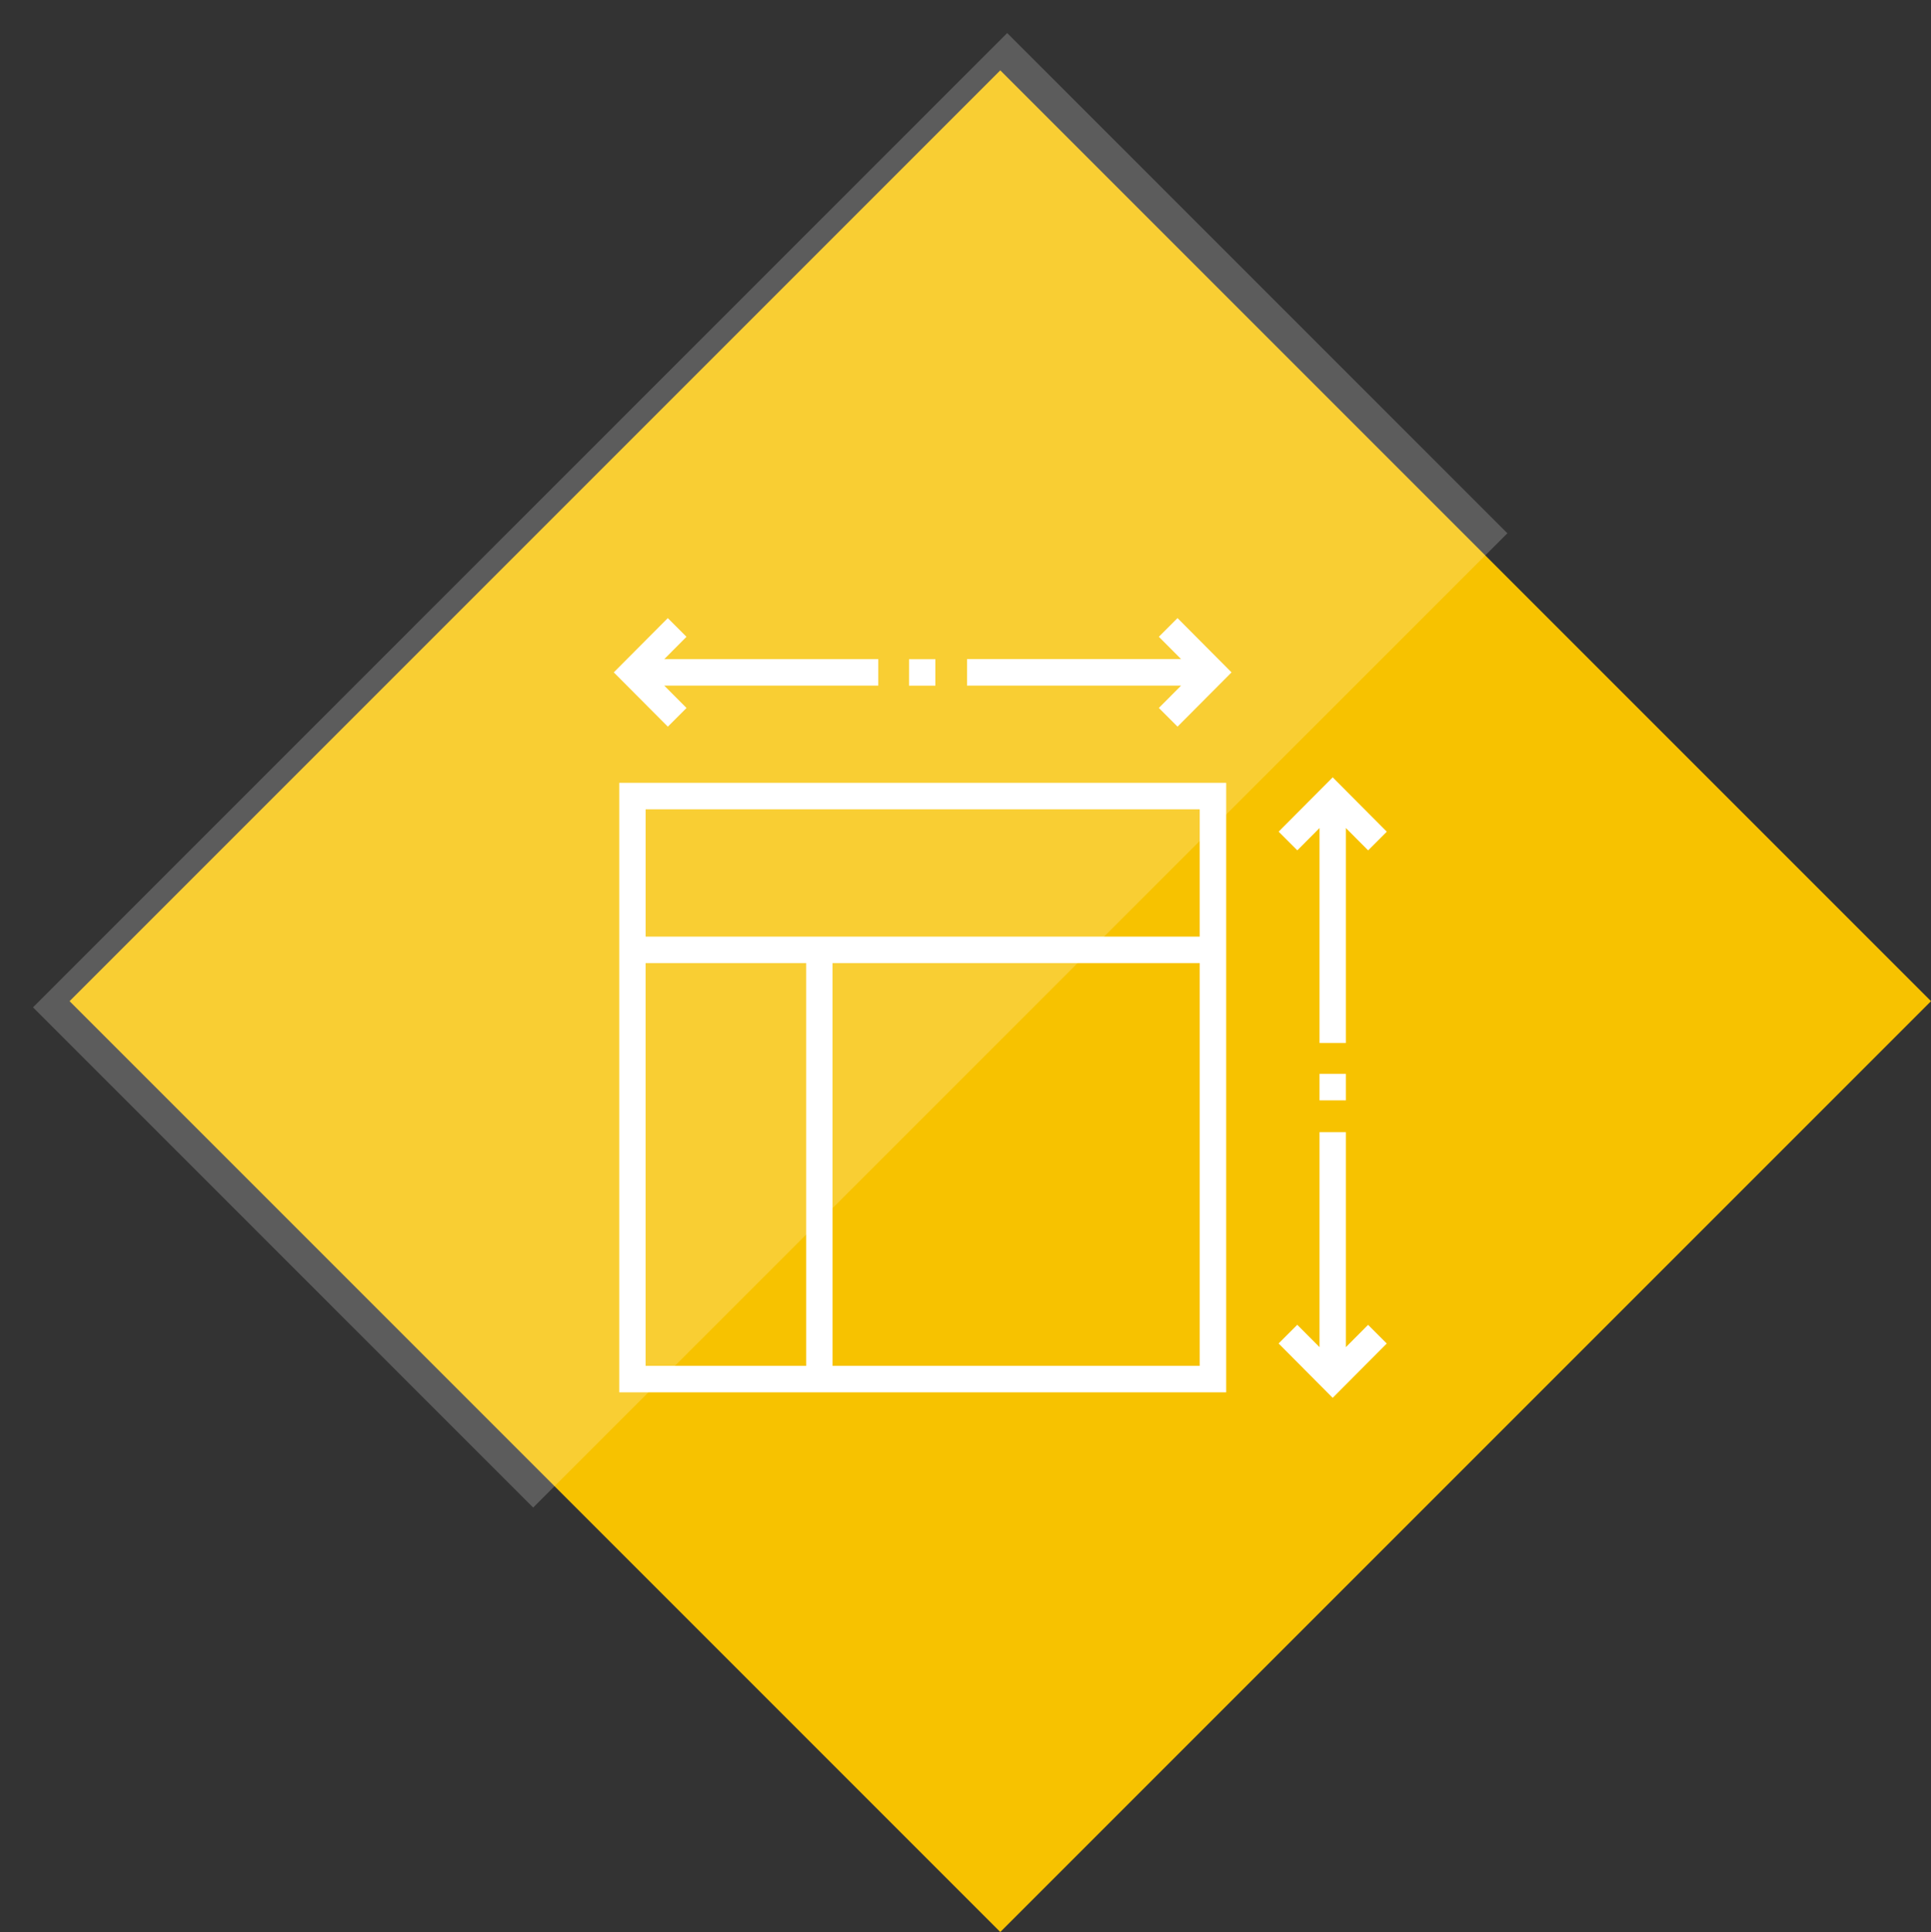
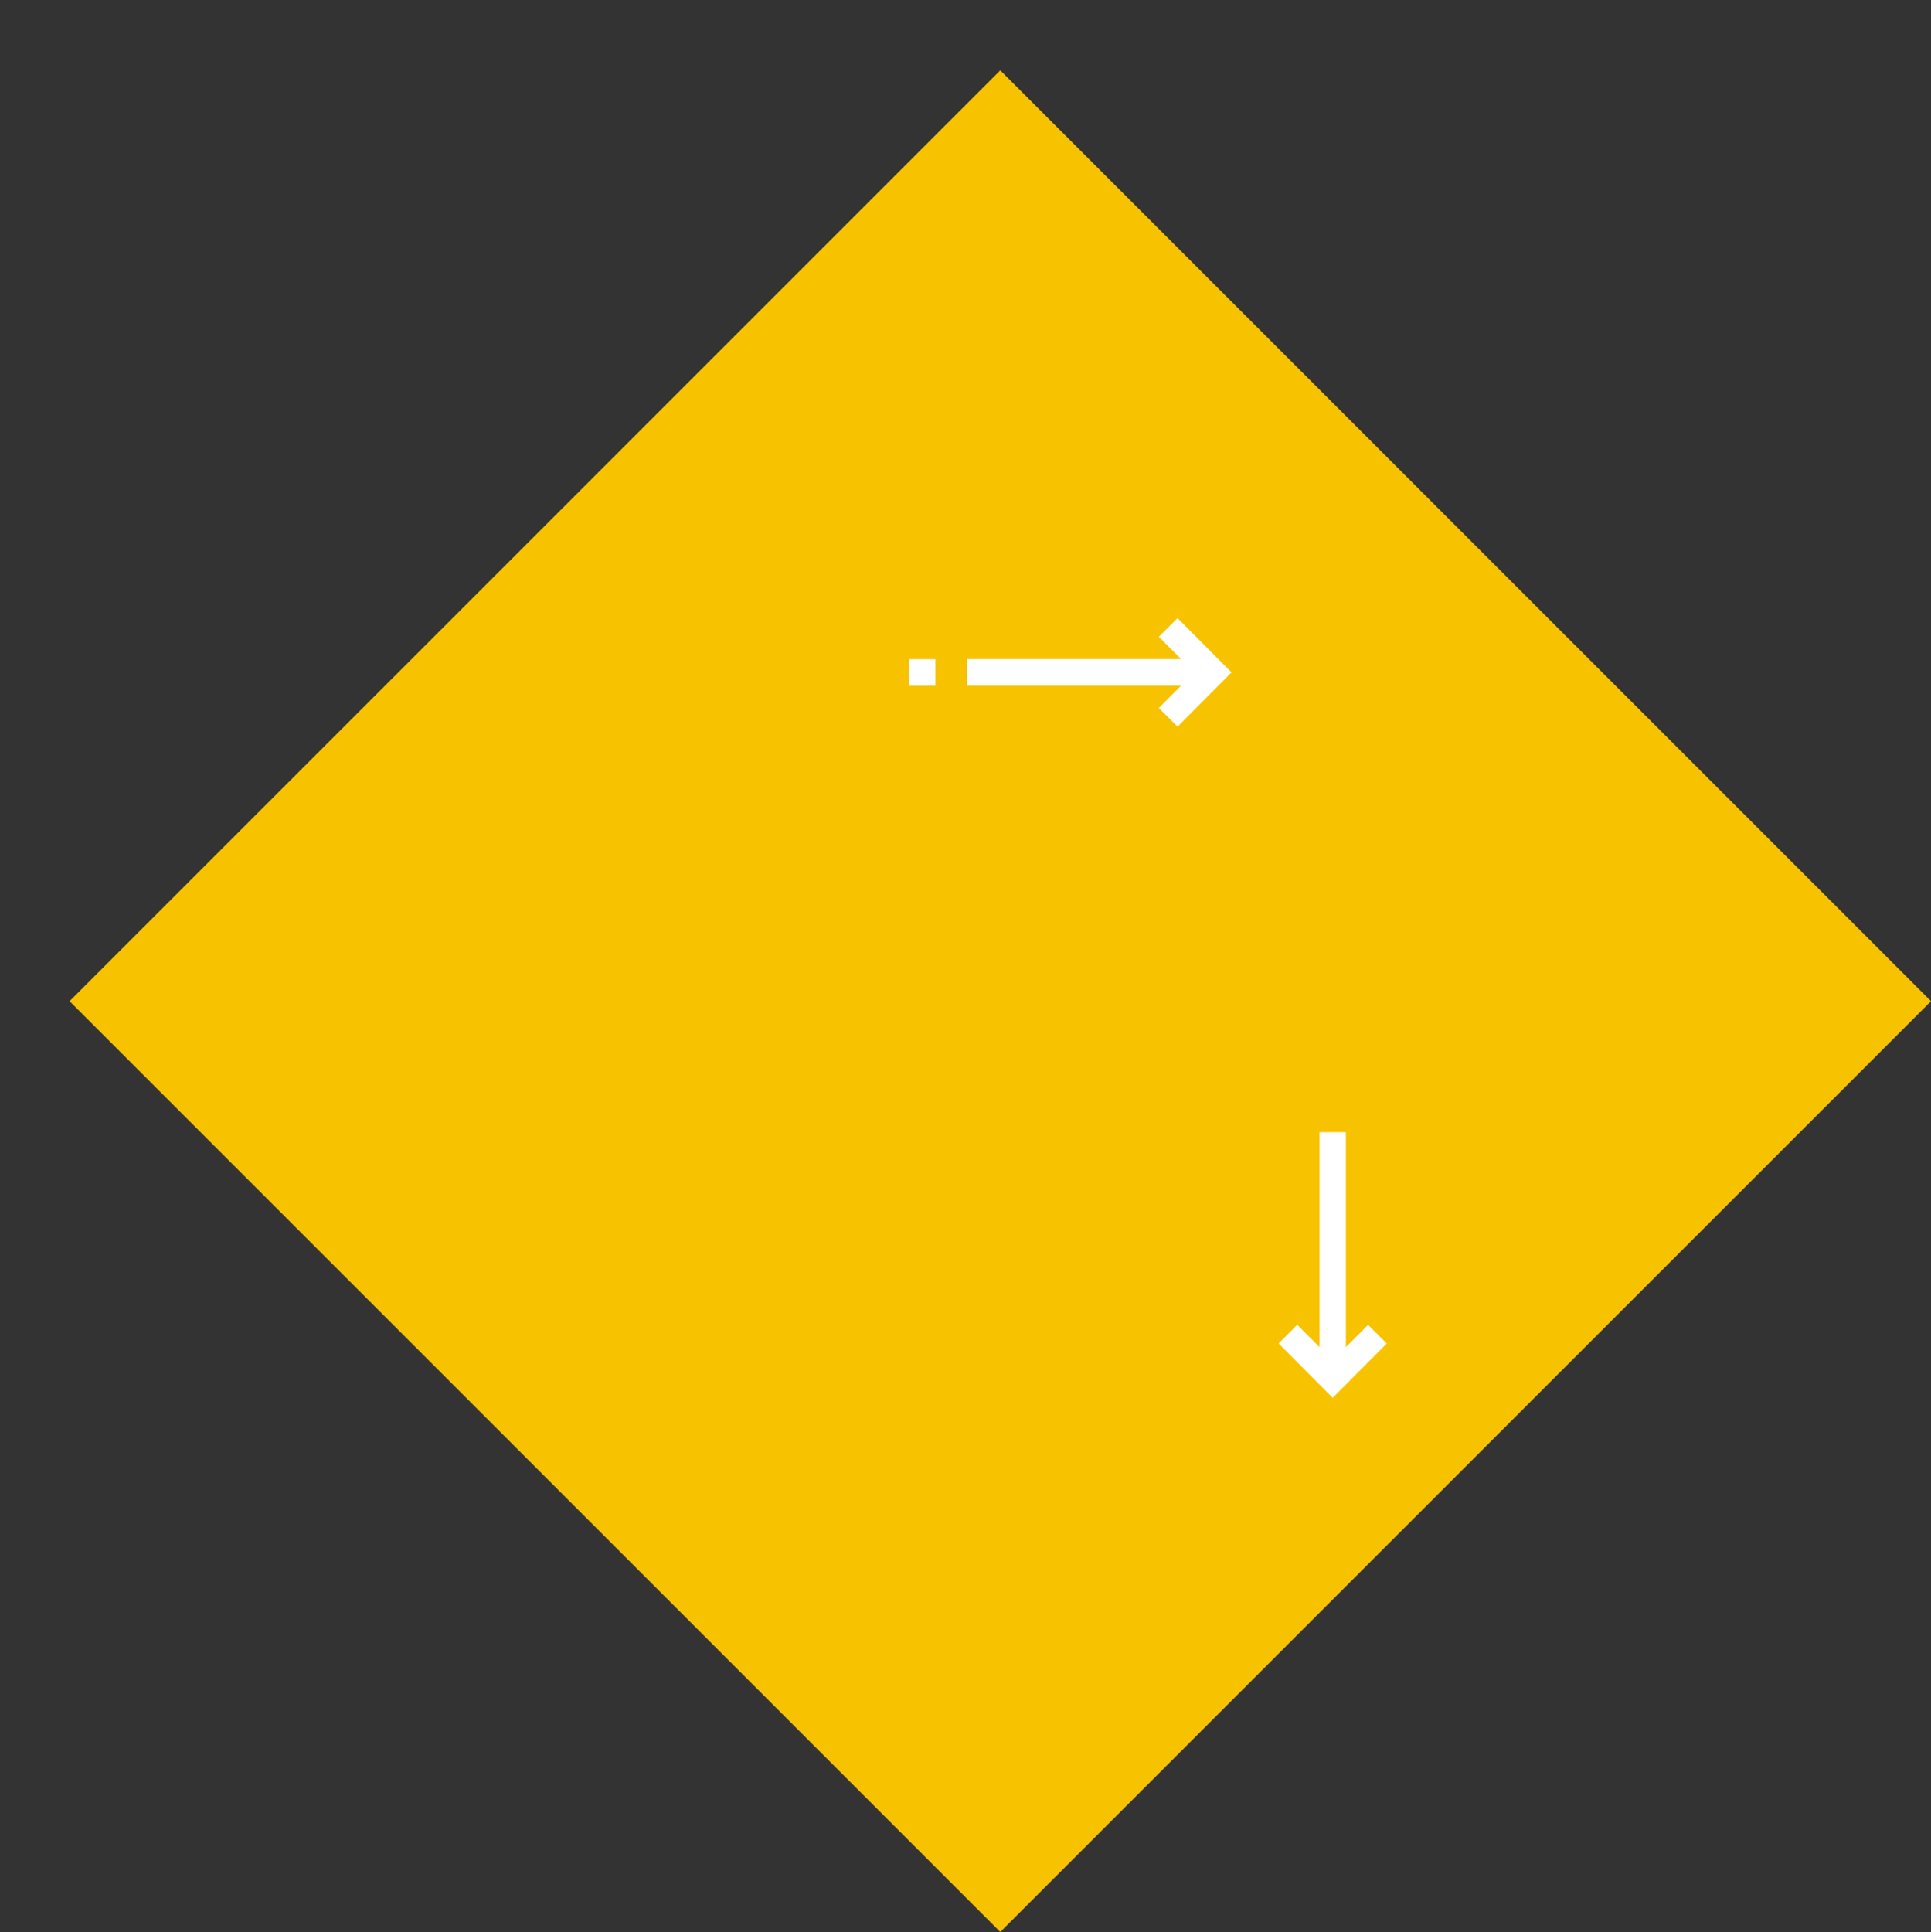
<svg xmlns="http://www.w3.org/2000/svg" width="82.72" height="82.754" viewBox="0 0 82.72 82.754">
  <rect x="0" y="0" width="82.72" height="82.754" fill="#333333" stroke="none" />
  <defs>
    <style>.a{fill:#f7c200;}.b{opacity:0.2;}.c{clip-path:url(#a);}.d{fill:#fff;}</style>
    <clipPath id="a">
-       <path d="M250.33-212.191h65.987v-65.988H250.33Z" transform="translate(0 623.622)" />
-     </clipPath>
+       </clipPath>
  </defs>
  <g transform="translate(-422.339 -574.821)">
    <path class="a" d="M0,0-39.87,39.87,0,79.74,39.87,39.87Z" transform="translate(465.189 577.834)" />
    <g class="b" transform="translate(172.009 229.378)">
      <g class="c">
        <path class="d" d="M0,0-41.732,41.732l21.426,21.427L21.427,21.427Z" transform="translate(293.476 346.858)" />
      </g>
    </g>
-     <path class="d" d="M276.857-218.541h26v-26.106h-26Zm1.129-18.386h6.878v17.251h-6.878Zm8.007,17.252v-17.252h15.731v17.252Zm15.731-18.386H277.987v-5.452h23.737Z" transform="translate(172.009 853)" />
    <path class="d" d="M0,0,.8.8,3.114-1.524.8-3.849l-.8.8.953.956h-9.17V-.957H.953Z" transform="translate(471.982 605.145)" />
-     <path class="d" d="M0,0V-1.134H-9.169l.952-.957-.8-.8L-11.331-.567l2.316,2.325.8-.8L-9.169,0Z" transform="translate(459.963 604.188)" />
    <path class="d" d="M289.272-249.945H290.4v1.134h-1.129Z" transform="translate(172.009 853)" />
-     <path class="d" d="M0,0V9.208H1.129V0l.953.957.8-.8L.565-2.171-1.751.155l.8.8Z" transform="translate(478.865 610.288)" />
    <path class="d" d="M0,0V-9.208H-1.129V0l-.953-.957-.8.8L-.565,2.171,1.751-.155l-.8-.8Z" transform="translate(479.994 632.523)" />
-     <path class="d" d="M306.856-232.181h1.129v1.134h-1.129Z" transform="translate(172.009 853)" />
  </g>
</svg>